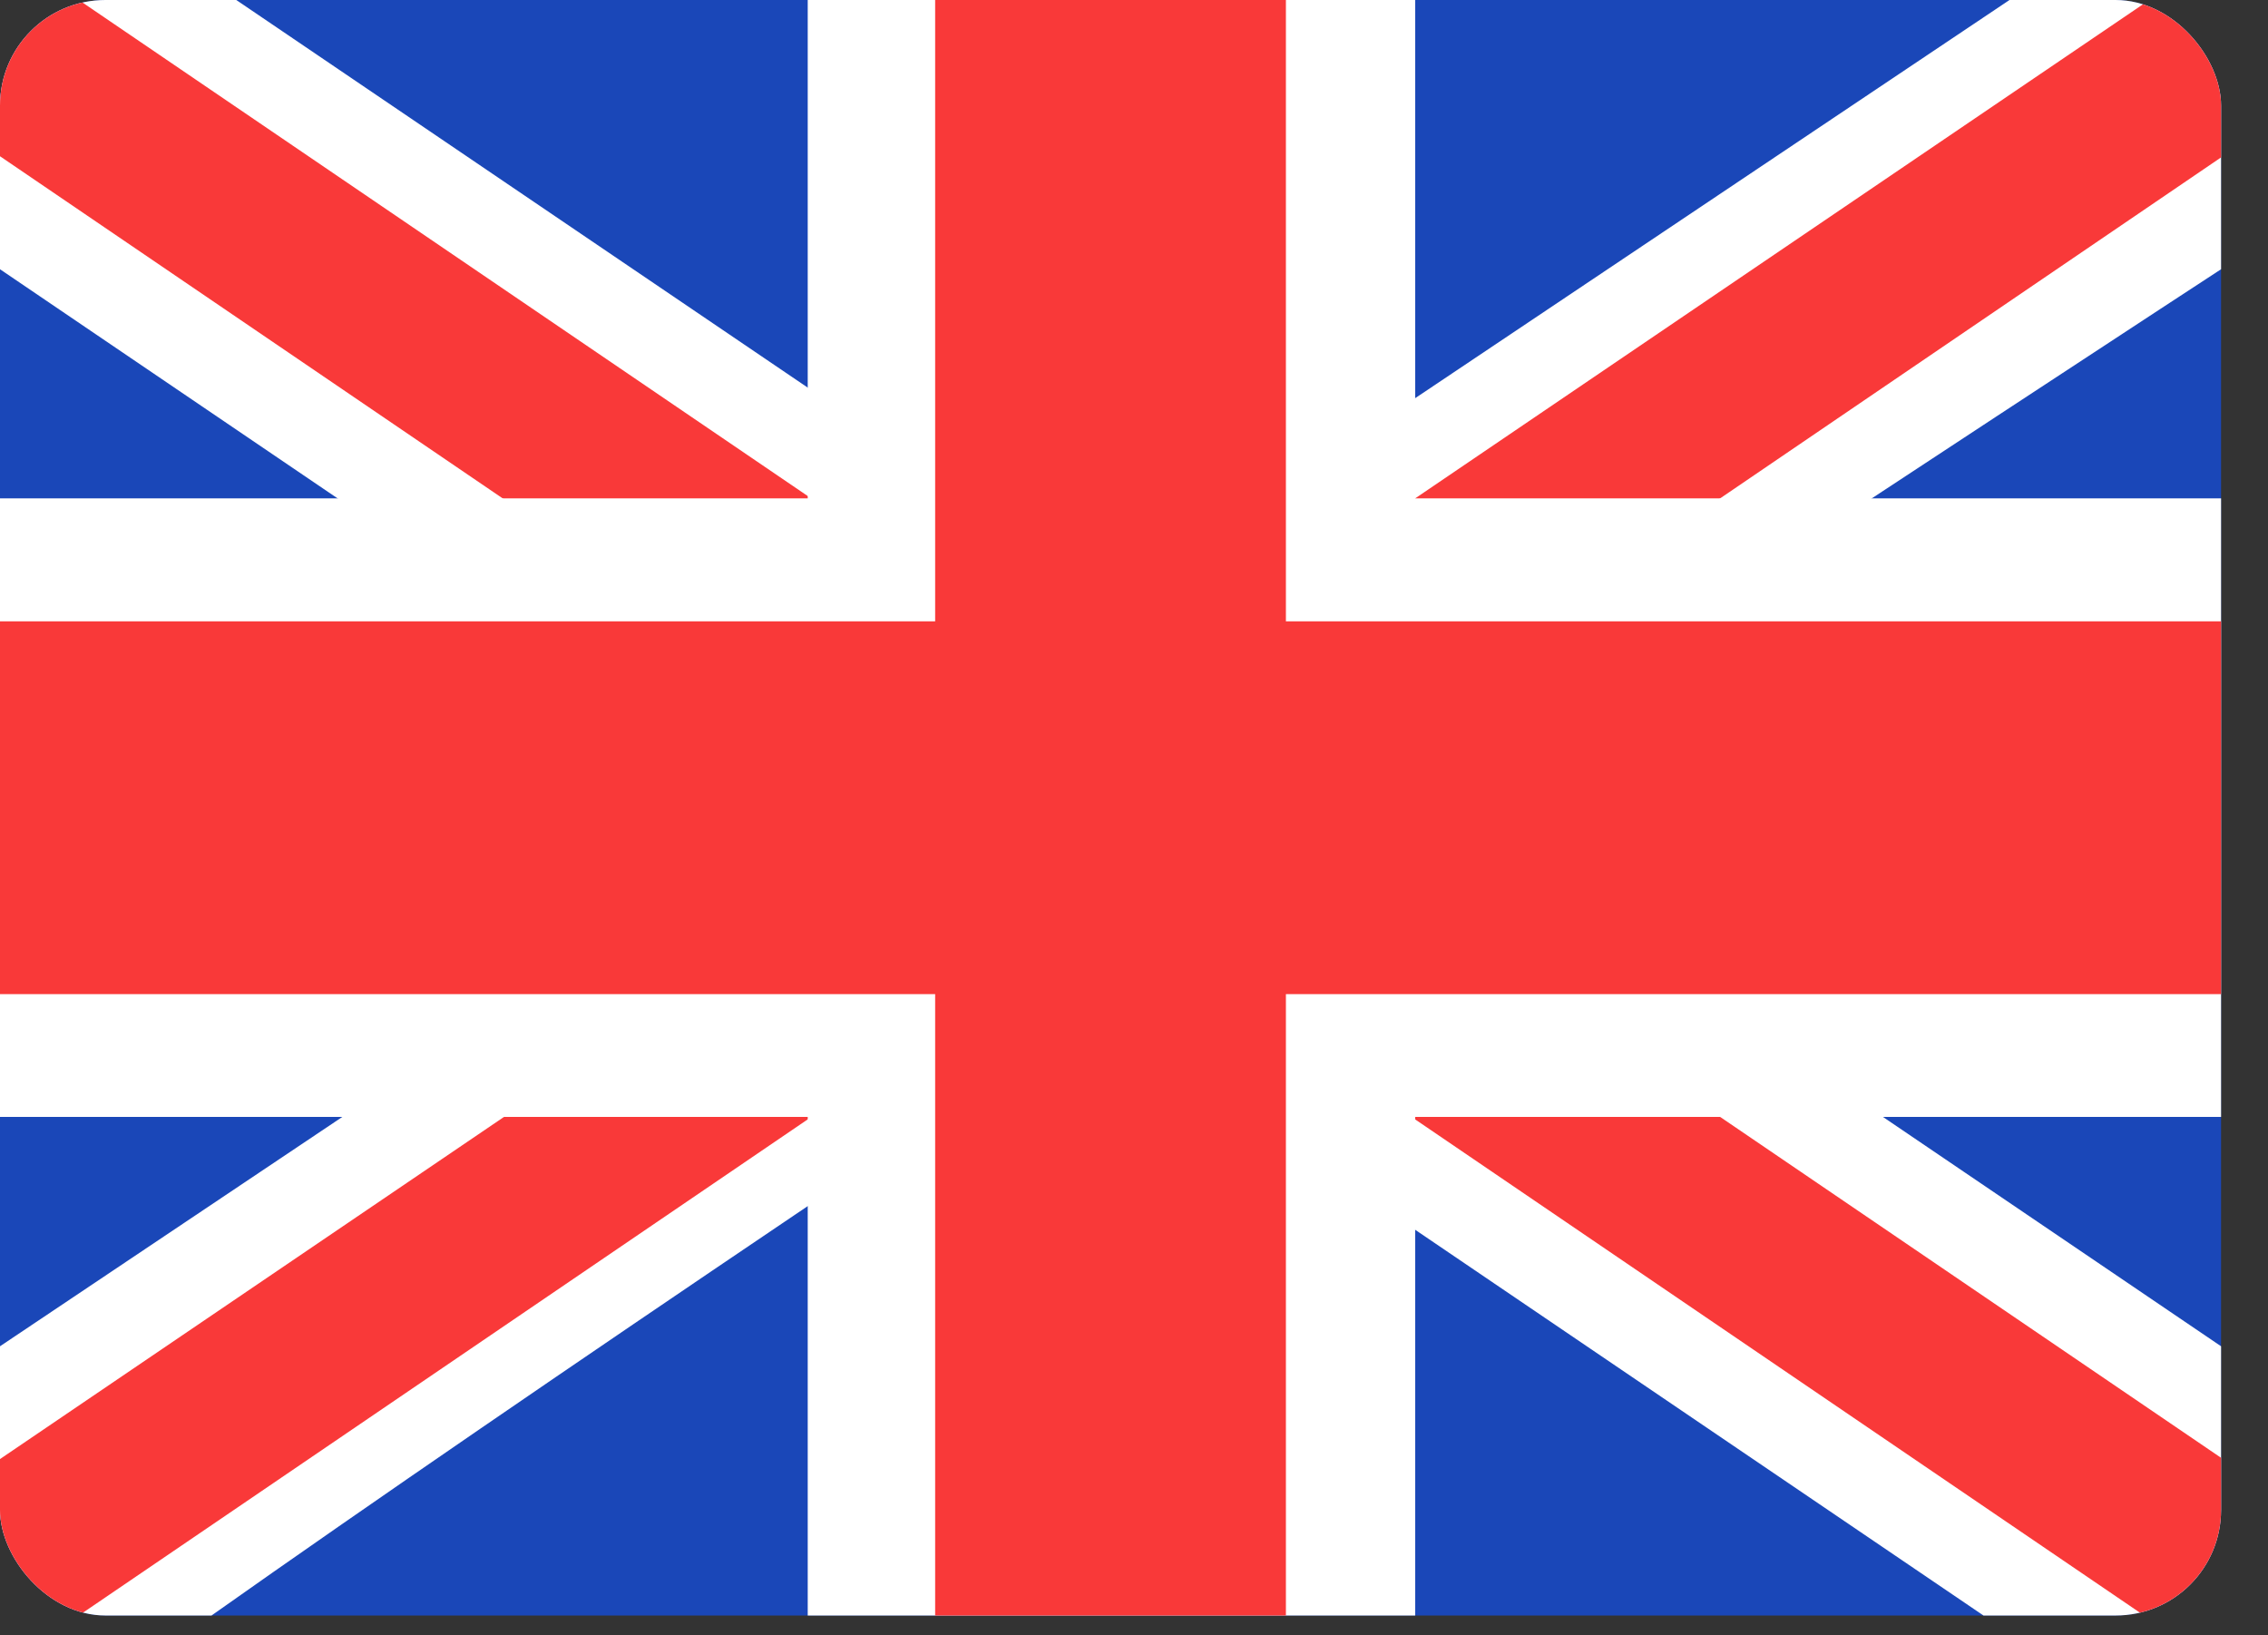
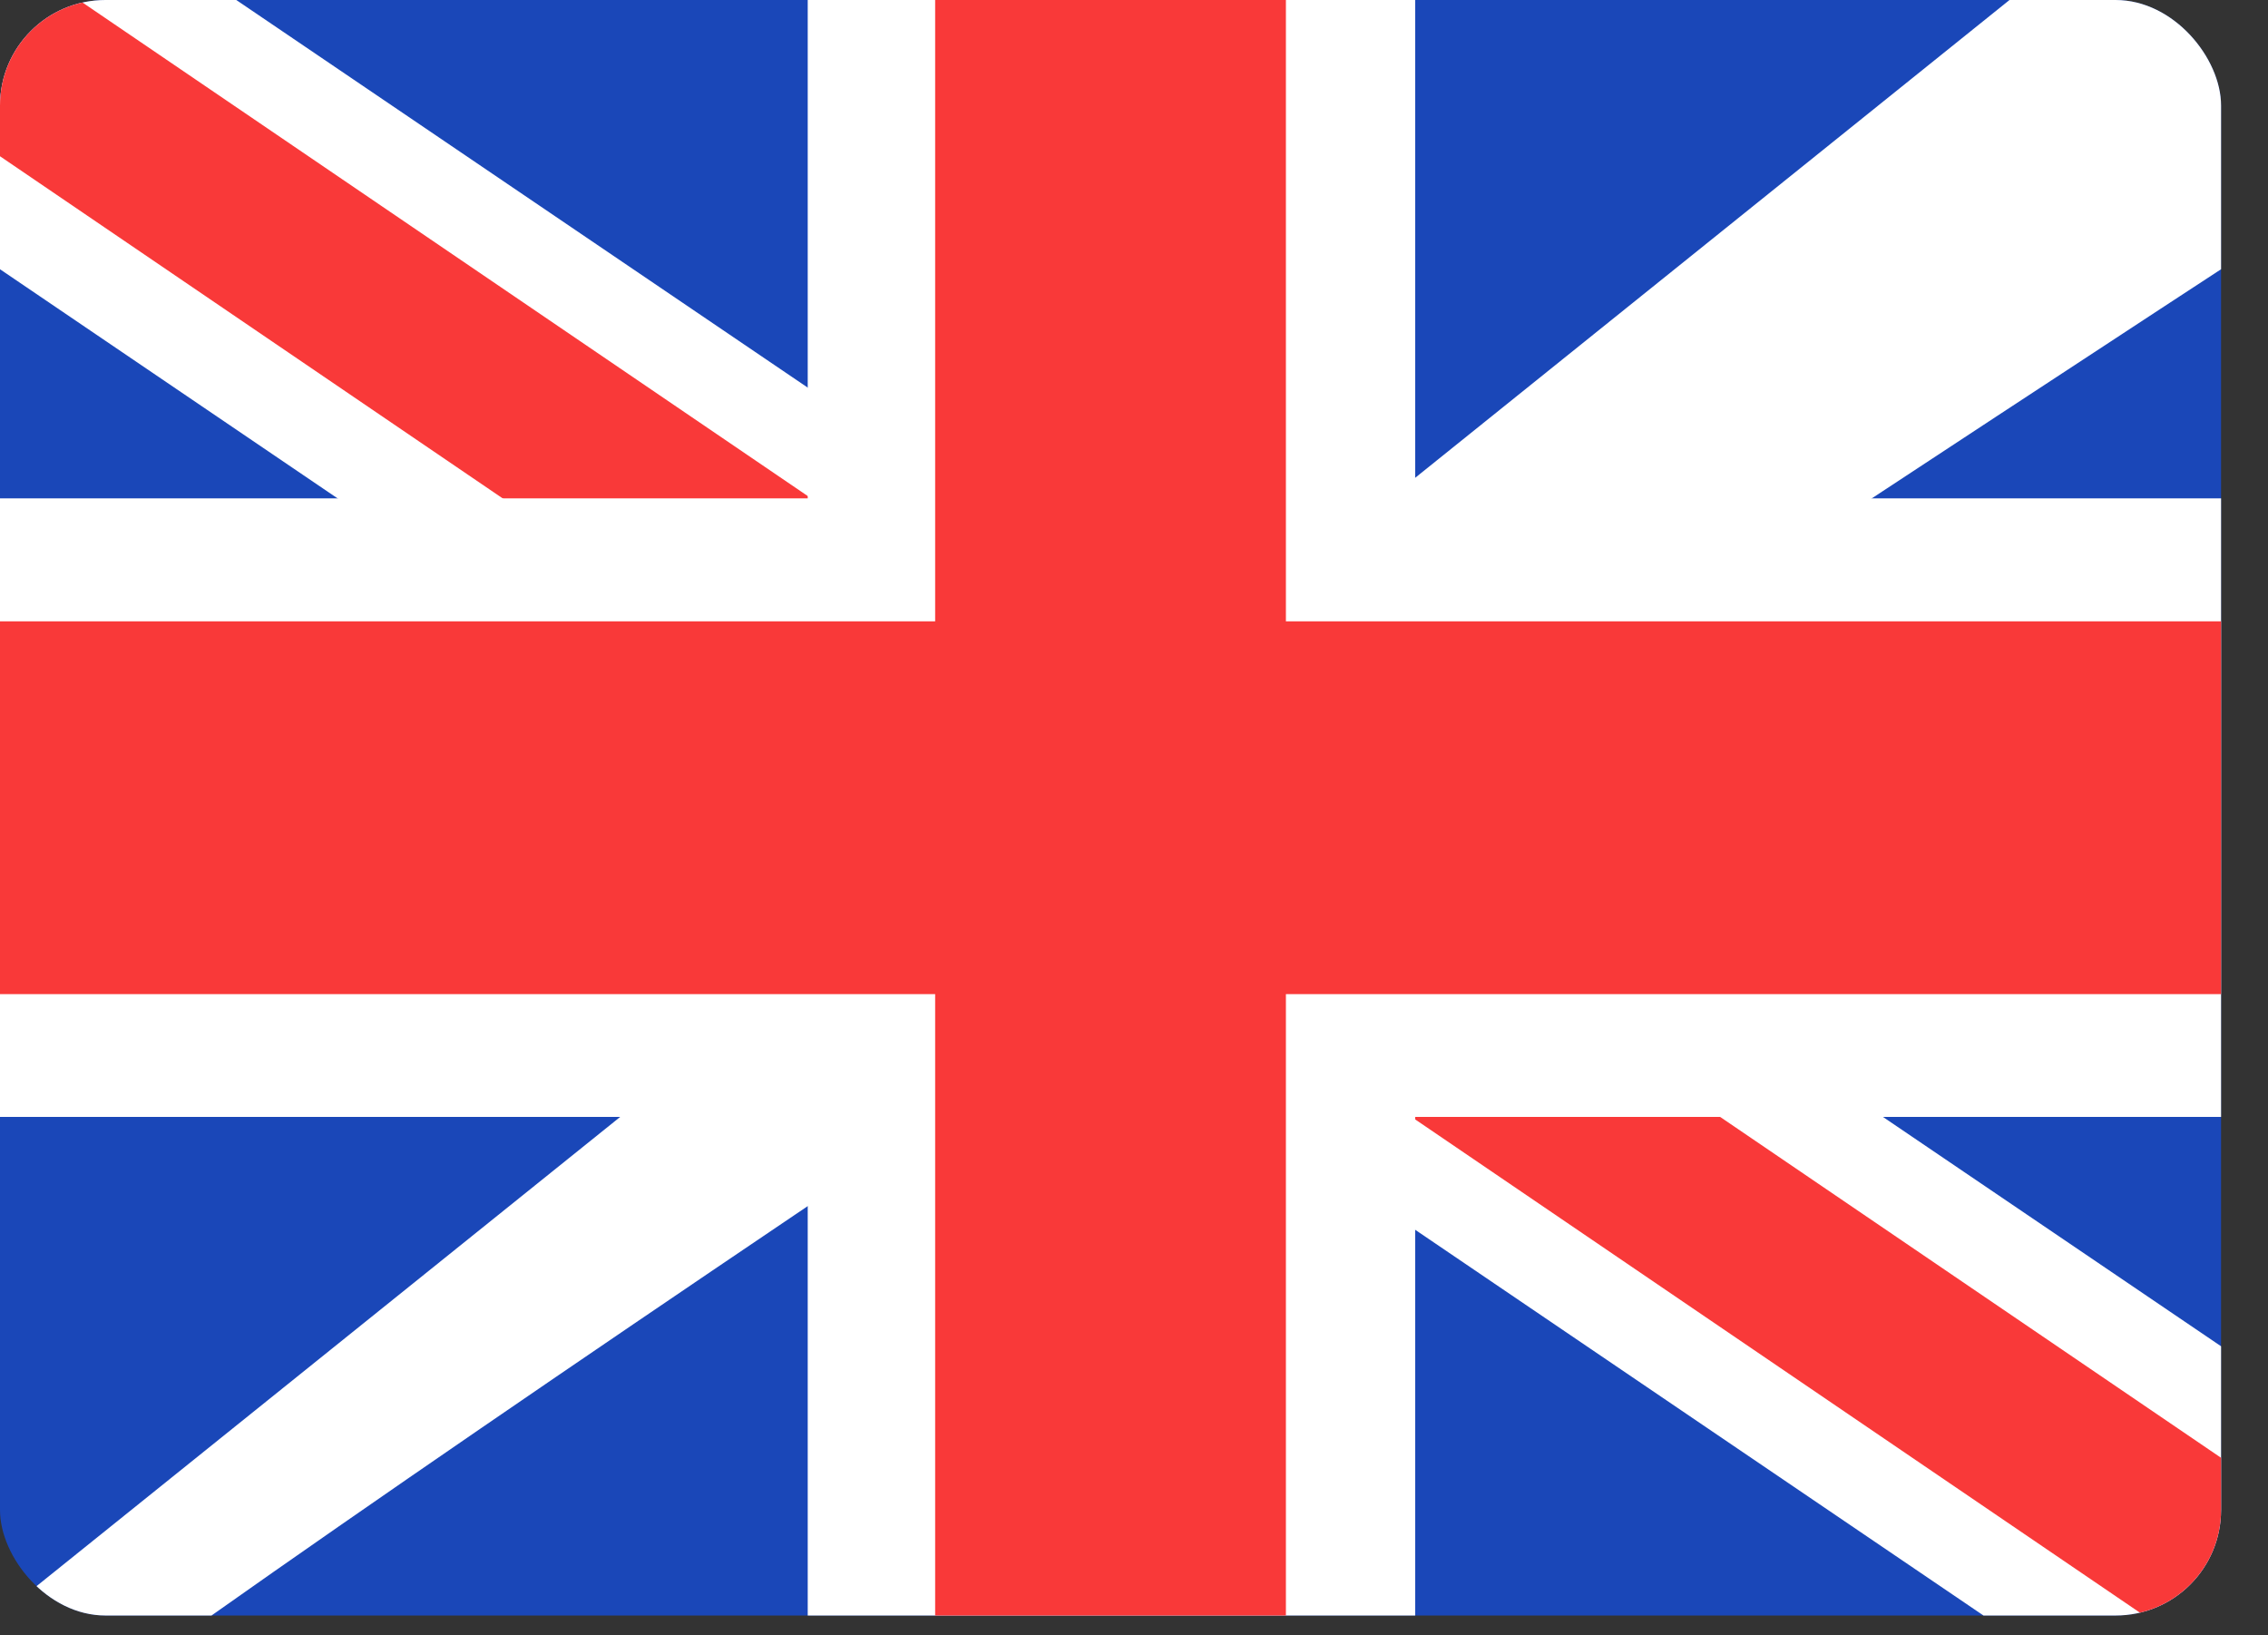
<svg xmlns="http://www.w3.org/2000/svg" width="43" height="31" viewBox="0 0 43 31" fill="none">
  <rect x="0" y="0" width="43" height="31" fill="#333333" stroke="none" />
  <g clip-path="url(#clip0_194_20387)">
    <rect width="42.11" height="30.625" rx="2" fill="#1A47B8" />
    <path fill-rule="evenodd" clip-rule="evenodd" d="M4.48 0H0V5.104L37.606 30.625L42.11 30.625V25.521L4.48 0Z" fill="white" />
    <path d="M1.494 0L42.11 27.635V30.625H40.651L0 2.962V0H1.494Z" fill="#F93939" />
-     <path fill-rule="evenodd" clip-rule="evenodd" d="M38.099 0H42.11V5.104C42.11 5.104 16.062 22.108 4.01 30.625H0V25.521L38.099 0Z" fill="white" />
-     <path d="M42.11 0H40.75L0 27.659V30.625H1.494L42.11 2.984V0Z" fill="#F93939" />
+     <path fill-rule="evenodd" clip-rule="evenodd" d="M38.099 0H42.11V5.104C42.11 5.104 16.062 22.108 4.01 30.625H0L38.099 0Z" fill="white" />
    <path fill-rule="evenodd" clip-rule="evenodd" d="M15.314 0H26.831V9.447H42.11V21.173H26.831V30.625H15.314V21.173H0V9.447H15.314V0Z" fill="white" />
    <path fill-rule="evenodd" clip-rule="evenodd" d="M17.73 0H24.38V11.779H42.11V18.846H24.38V30.625H17.73V18.846H0V11.779H17.73V0Z" fill="#F93939" />
  </g>
  <defs>
    <clipPath id="clip0_194_20387">
      <rect width="42.11" height="30.625" rx="2" fill="white" />
    </clipPath>
  </defs>
</svg>